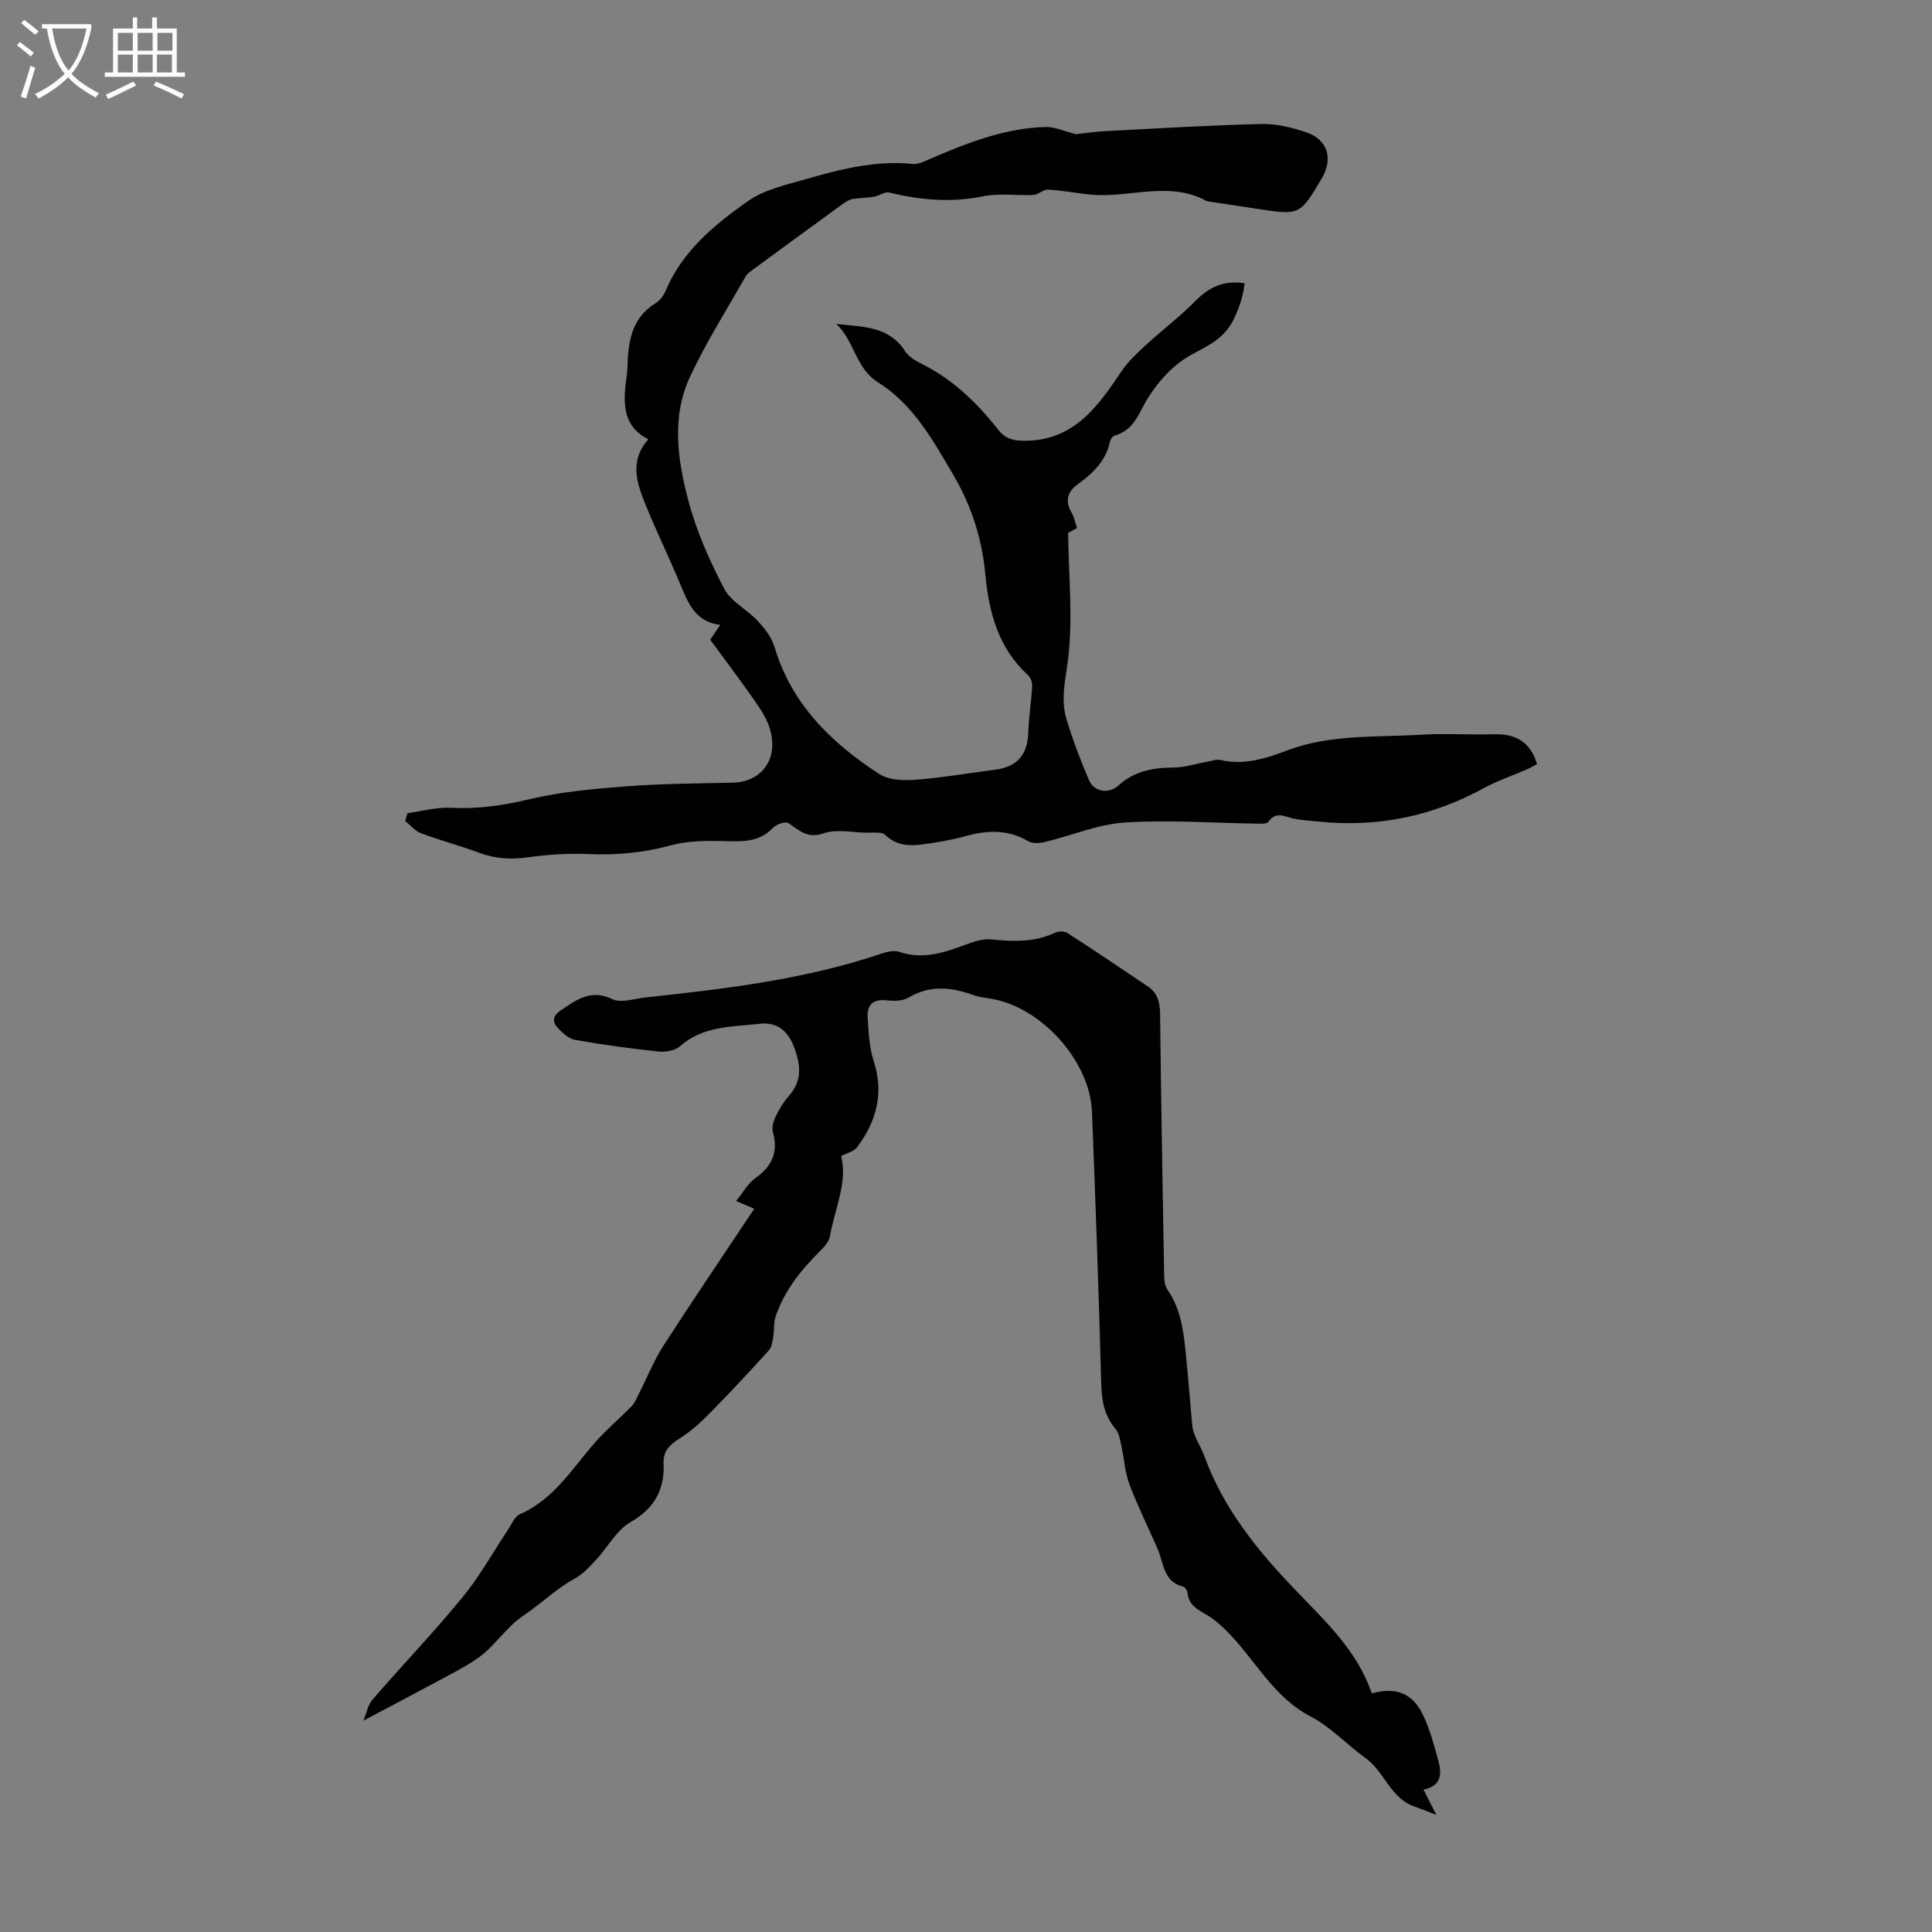
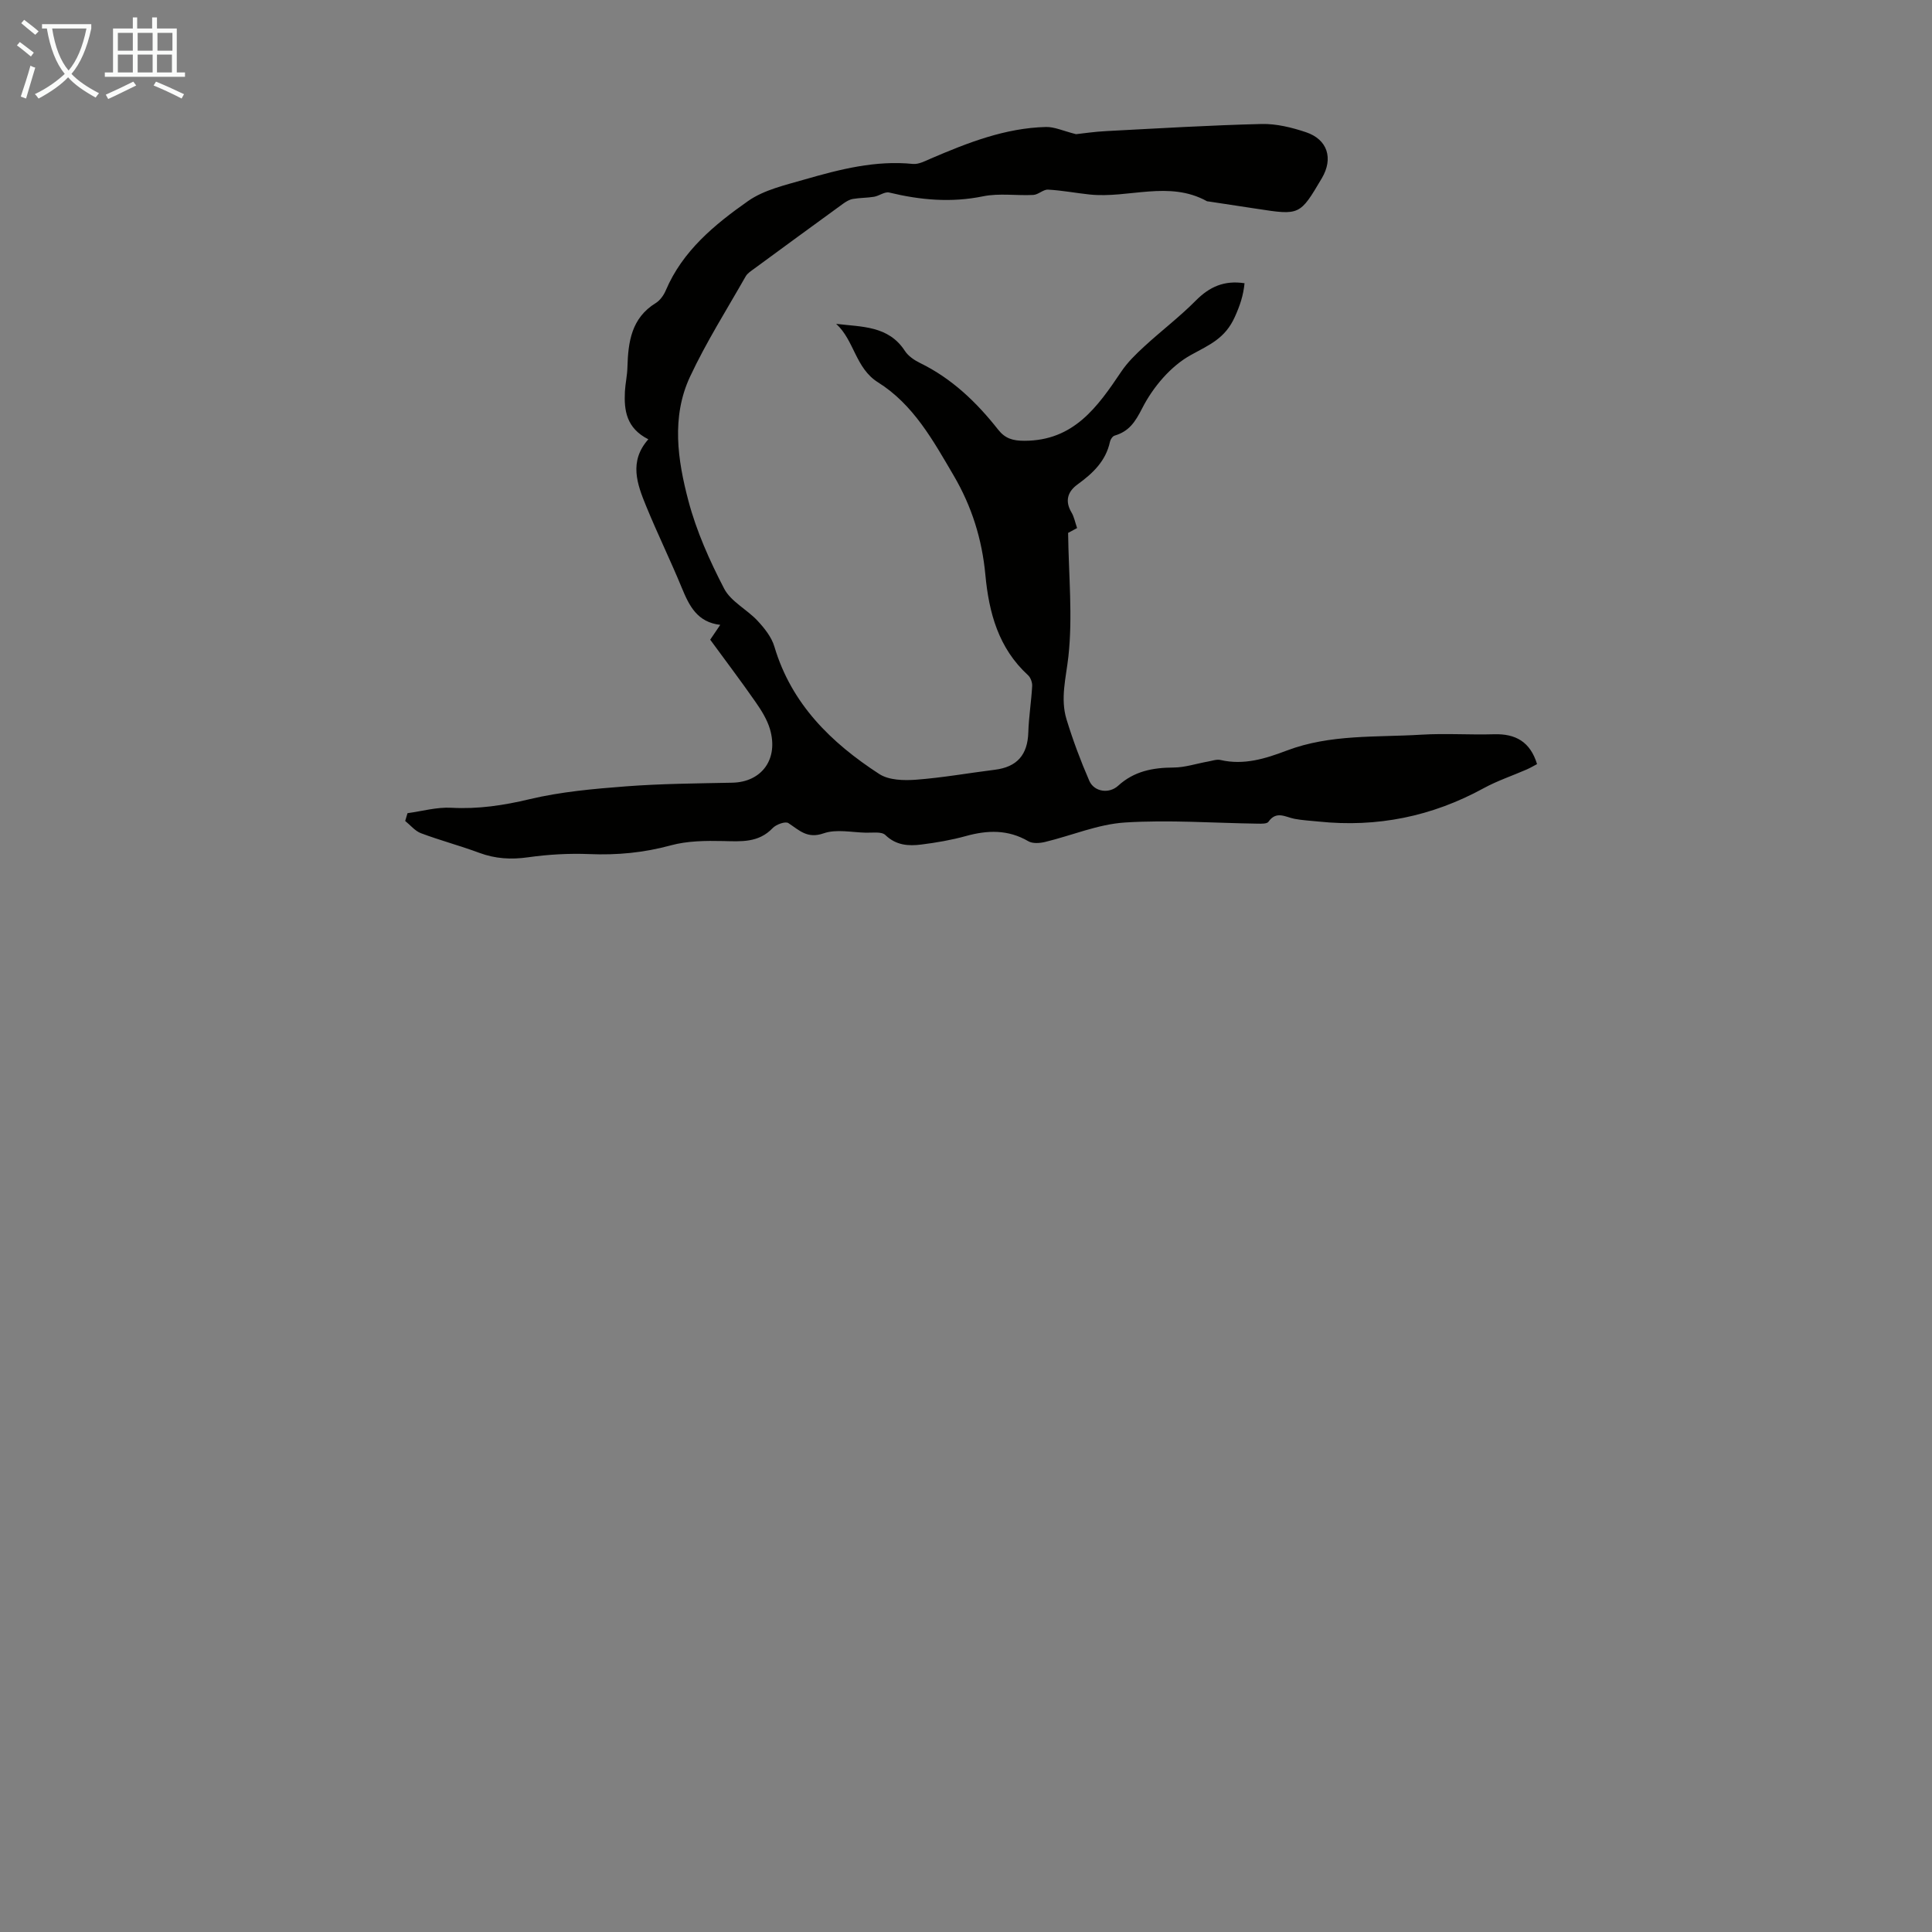
<svg xmlns="http://www.w3.org/2000/svg" enable-background="new 0 0 400 400" viewBox="0 0 400 400">
  <rect x="0" y="0" width="400" height="400" fill="#808080" stroke="none" />
  <path d="m6.4 11.7c-1-.8-1.9-1.6-2.9-2.3l.6-.7c.9.7 1.9 1.4 2.9 2.2zm-2.1 8.3c.7-2.1 1.4-4.2 2-6.4.2.1.6.3 1 .4-.7 2.3-1.3 4.4-1.9 6.4zm3-12.8c-1.1-.9-2.1-1.7-2.9-2.4l.6-.7c1 .8 2 1.5 3 2.4zm1.4-1.3v-.9h10.2v.9c-.9 4.2-2.3 7.3-4.1 9.4 1.3 1.4 3.2 2.7 5.7 4-.2.2-.4.5-.7.9-2.5-1.4-4.4-2.7-5.7-4.2-1.4 1.5-3.5 3-6.1 4.4 0 0 0 0-.1-.1-.3-.4-.5-.7-.7-.8 2.7-1.3 4.7-2.8 6.2-4.2-1.8-2.2-3-5.3-3.7-9.4zm9.2 0h-7.1c.6 3.8 1.7 6.7 3.4 8.7 1.7-2 2.9-4.8 3.7-8.7z" fill="#fafbfa" />
  <path d="m31.6 3.6h.9v2.3h4.1v9.1h1.7v.9h-16.6v-.9h1.7v-9.1h4.1v-2.3h.9v2.3h3.1v-2.3zm-4 13.3.6.8c-1.9.9-3.8 1.9-5.8 2.8-.2-.3-.3-.6-.5-.9 2-.9 3.9-1.8 5.7-2.7zm-3.2-10.1v3.7h3.1v-3.7zm0 4.5v3.7h3.1v-3.7zm4.1-4.5v3.7h3.1v-3.7zm0 4.5v3.7h3.1v-3.7zm9.1 9.1c-2.1-1.1-4.1-2-5.8-2.7l.5-.8c2.2.9 4.1 1.8 5.8 2.6zm-1.9-13.6h-3.1v3.7h3.1zm-3.2 4.5v3.7h3.1v-3.7z" fill="#fafbfa" />
  <g fill="#010100">
    <path d="m84.37 168.36c3.03-.41 6.09-1.29 9.09-1.12 5.55.3 10.8-.49 16.2-1.78 6.48-1.54 13.23-2.14 19.89-2.65 7.33-.56 14.7-.61 22.05-.76 6.12-.12 9.65-4.9 7.8-11.13-.59-1.98-1.77-3.86-2.97-5.58-3-4.31-6.17-8.5-9.39-12.9.65-.95 1.25-1.84 2.08-3.07-4.76-.55-6.42-3.93-7.95-7.64-2.34-5.68-5.04-11.21-7.37-16.89-1.88-4.58-3.65-9.29.43-13.89-4.54-2.3-5.05-5.96-4.85-9.88.09-1.67.48-3.33.52-5.01.15-5.25.8-10.2 5.87-13.32.89-.55 1.65-1.61 2.07-2.61 3.48-8.19 10.1-13.63 17.03-18.5 3.33-2.34 7.72-3.31 11.75-4.48 7.29-2.1 14.63-3.99 22.38-3.21 1.21.12 2.57-.62 3.78-1.14 7.63-3.27 15.34-6.3 23.77-6.51 1.77-.04 3.57.82 6.23 1.49 1.41-.15 3.84-.52 6.29-.64 10.71-.56 21.42-1.21 32.14-1.47 3.05-.07 6.24.72 9.17 1.7 4.51 1.51 5.7 5.46 3.29 9.53-4.55 7.7-4.55 7.7-13.5 6.32-3.32-.51-6.63-1.01-9.95-1.51-.11-.02-.24 0-.33-.05-7.88-4.36-16.23-.54-24.3-1.39-2.87-.3-5.73-.86-8.61-1.01-.99-.05-2.01 1.05-3.05 1.1-3.46.18-7.04-.4-10.38.28-6.63 1.36-13.01.78-19.46-.78-.92-.22-2.06.7-3.14.88-1.44.24-2.93.2-4.37.45-.71.12-1.42.55-2.03.99-6.16 4.47-12.3 8.97-18.43 13.47-.63.46-1.36.92-1.73 1.56-3.92 6.89-8.18 13.63-11.53 20.79-3.89 8.33-2.57 17.25-.33 25.7 1.66 6.28 4.39 12.38 7.39 18.16 1.4 2.69 4.73 4.31 6.92 6.66 1.44 1.55 2.91 3.39 3.49 5.36 3.53 11.89 11.76 19.91 21.71 26.37 1.98 1.29 5.09 1.37 7.62 1.18 5.46-.41 10.87-1.38 16.31-2.06 4.6-.57 6.79-3.09 6.93-7.74.1-3.2.62-6.39.8-9.59.04-.74-.32-1.76-.86-2.25-6.12-5.6-8.1-12.94-8.83-20.79-.69-7.35-2.8-14.13-6.57-20.56-4.27-7.28-8.33-14.69-15.67-19.29-4.68-2.94-4.88-8.66-8.65-12.1 5.3.65 10.81.35 14.22 5.59.69 1.07 1.94 1.92 3.12 2.5 6.61 3.22 11.73 8.14 16.2 13.82 1.44 1.82 3 2.3 5.42 2.3 10.23 0 15.15-7.01 20.06-14.31 1.3-1.94 3.04-3.63 4.77-5.22 3.51-3.23 7.33-6.13 10.68-9.51 2.83-2.85 5.88-4.22 10.08-3.58-.26 2.57-.94 4.6-2.01 6.97-2.02 4.49-5.26 5.77-9.1 7.89-4.18 2.3-7.85 6.66-10.06 10.99-1.49 2.92-2.74 4.81-5.73 5.7-.42.12-.86.78-.96 1.26-.86 4.01-3.55 6.55-6.71 8.84-2.02 1.46-2.69 3.4-1.26 5.8.55.92.75 2.06 1.16 3.24-.99.53-1.84.98-1.86 1 .12 8.9.97 17.34.06 25.59-.49 4.42-1.71 8.7-.38 13.04 1.32 4.31 2.91 8.57 4.71 12.7.99 2.27 4.06 2.76 5.97 1.02 3.31-3.02 7.16-3.75 11.46-3.77 2.38-.01 4.76-.82 7.14-1.24.86-.15 1.8-.51 2.6-.32 4.84 1.12 9.3-.28 13.7-1.95 9.01-3.42 18.51-2.72 27.84-3.29 5.02-.31 10.07.06 15.1-.09 4.44-.13 7.48 1.55 8.89 6.18-.65.34-1.37.77-2.14 1.11-2.97 1.3-6.08 2.33-8.91 3.88-10.71 5.86-22.08 8.17-34.2 6.9-1.65-.17-3.33-.25-4.96-.56-1.88-.36-3.76-1.75-5.41.62-.3.43-1.45.39-2.2.38-9.17-.13-18.37-.82-27.49-.24-5.58.35-11.03 2.7-16.56 4.03-1.09.26-2.56.37-3.45-.15-4.2-2.45-8.45-2.32-12.95-1.07-3 .83-6.1 1.36-9.19 1.75-2.67.34-5.23.19-7.47-1.97-.78-.75-2.66-.45-4.04-.48-2.93-.07-6.12-.78-8.73.13-3.41 1.19-5.04-.64-7.31-2.12-.62-.41-2.53.28-3.25 1.04-2.94 3.08-6.53 2.76-10.28 2.68-3.6-.08-7.37-.04-10.8.89-5.59 1.53-11.12 2.05-16.87 1.81-4.21-.17-8.49.07-12.66.66-3.53.5-6.79.32-10.13-.92-3.98-1.48-8.1-2.57-12.07-4.06-1.23-.46-2.19-1.67-3.27-2.54.17-.53.32-1.07.48-1.61z" />
-     <path d="m156.16 250.26c-1.11-.47-2.01-.86-3.76-1.61 1.46-1.78 2.46-3.64 4-4.74 3.46-2.45 4.78-5.39 3.62-9.54-.26-.92.08-2.17.52-3.09.72-1.5 1.57-3.01 2.68-4.25 2.81-3.14 2.65-6.23 1.24-10.08-1.38-3.77-3.77-5.38-7.24-4.98-5.65.64-11.61.39-16.38 4.61-1.02.9-2.95 1.29-4.38 1.14-5.81-.61-11.62-1.4-17.37-2.42-1.36-.24-2.7-1.48-3.69-2.58-1.1-1.24-.92-2.46.72-3.55 3.27-2.18 6.16-4.45 10.63-2.32 1.84.88 4.6-.09 6.92-.34 16.55-1.79 33.07-3.72 48.96-9.12 1.12-.38 2.55-.66 3.6-.31 4.95 1.68 9.41.1 13.95-1.6 1.63-.61 3.48-1.16 5.15-.98 4.51.47 8.88.59 13.12-1.39.7-.33 1.93-.34 2.55.06 5.62 3.63 11.17 7.36 16.71 11.11 1.92 1.3 2.44 3.2 2.47 5.5.21 17.8.51 35.6.83 53.39.02 1.3.02 2.87.7 3.85 2.75 3.97 3.31 8.49 3.78 13.05.53 5.08.89 10.18 1.38 15.26.07.76.37 1.51.67 2.22.57 1.33 1.33 2.6 1.82 3.95 3.95 10.86 11 19.53 18.89 27.75 6.16 6.42 12.82 12.59 15.75 21.34 5.2-1.4 8.62.04 10.78 4.81 1.33 2.93 2.18 6.08 3.03 9.2.74 2.7.59 5.21-3.09 5.91.79 1.55 1.47 2.9 2.67 5.26-2.09-.81-3.29-1.32-4.52-1.74-5.01-1.69-6.2-7.21-10.13-10.02-3.87-2.77-7.21-6.46-11.37-8.62-7.94-4.13-11.65-12.07-17.62-17.93-1.18-1.16-2.47-2.27-3.88-3.1-1.86-1.1-3.75-2-3.99-4.52-.05-.48-.49-1.22-.87-1.32-4.17-1.01-4.05-4.86-5.33-7.81-1.94-4.48-4.13-8.85-5.85-13.41-.93-2.45-1.05-5.19-1.63-7.77-.29-1.28-.46-2.78-1.25-3.7-2.41-2.83-2.86-6.01-2.96-9.61-.5-18.68-1.17-37.35-1.91-56.03-.41-10.57-10.55-21.75-20.97-23.43-1.21-.19-2.46-.33-3.61-.75-4.58-1.66-8.99-2.11-13.45.56-1.21.72-3.05.7-4.56.54-2.87-.3-4.03 1.08-3.85 3.63.21 2.99.32 6.09 1.24 8.9 2.18 6.72.59 12.54-3.45 17.91-.65.86-2.05 1.16-3.27 1.81 1.37 5.56-1.37 10.94-2.31 16.55-.2 1.18-1.28 2.33-2.2 3.24-3.92 3.91-7.31 8.17-9.09 13.49-.43 1.28-.23 2.75-.46 4.1-.17.99-.3 2.18-.92 2.85-3.96 4.37-7.98 8.69-12.12 12.89-1.93 1.96-4 3.88-6.32 5.32-2.09 1.3-3.46 2.58-3.35 5.21.23 5.45-1.91 9.29-6.9 12.17-2.89 1.67-4.69 5.2-7.1 7.78-1.33 1.43-2.72 2.97-4.4 3.88-3.84 2.08-6.95 5.19-10.4 7.49-3.82 2.54-5.97 6.3-9.46 8.82-1.72 1.24-3.59 2.28-5.45 3.29-5.98 3.22-11.98 6.38-18.43 9.8.64-1.55.91-3.26 1.88-4.37 6.15-7.1 12.67-13.9 18.62-21.16 3.58-4.36 6.34-9.39 9.49-14.1.73-1.09 1.33-2.64 2.38-3.1 7.06-3.08 10.83-9.46 15.6-14.89 2.32-2.64 5.05-4.92 7.52-7.44.66-.67 1.04-1.63 1.48-2.5 1.71-3.36 3.11-6.92 5.14-10.08 6.12-9.48 12.46-18.81 18.8-28.34z" />
  </g>
</svg>